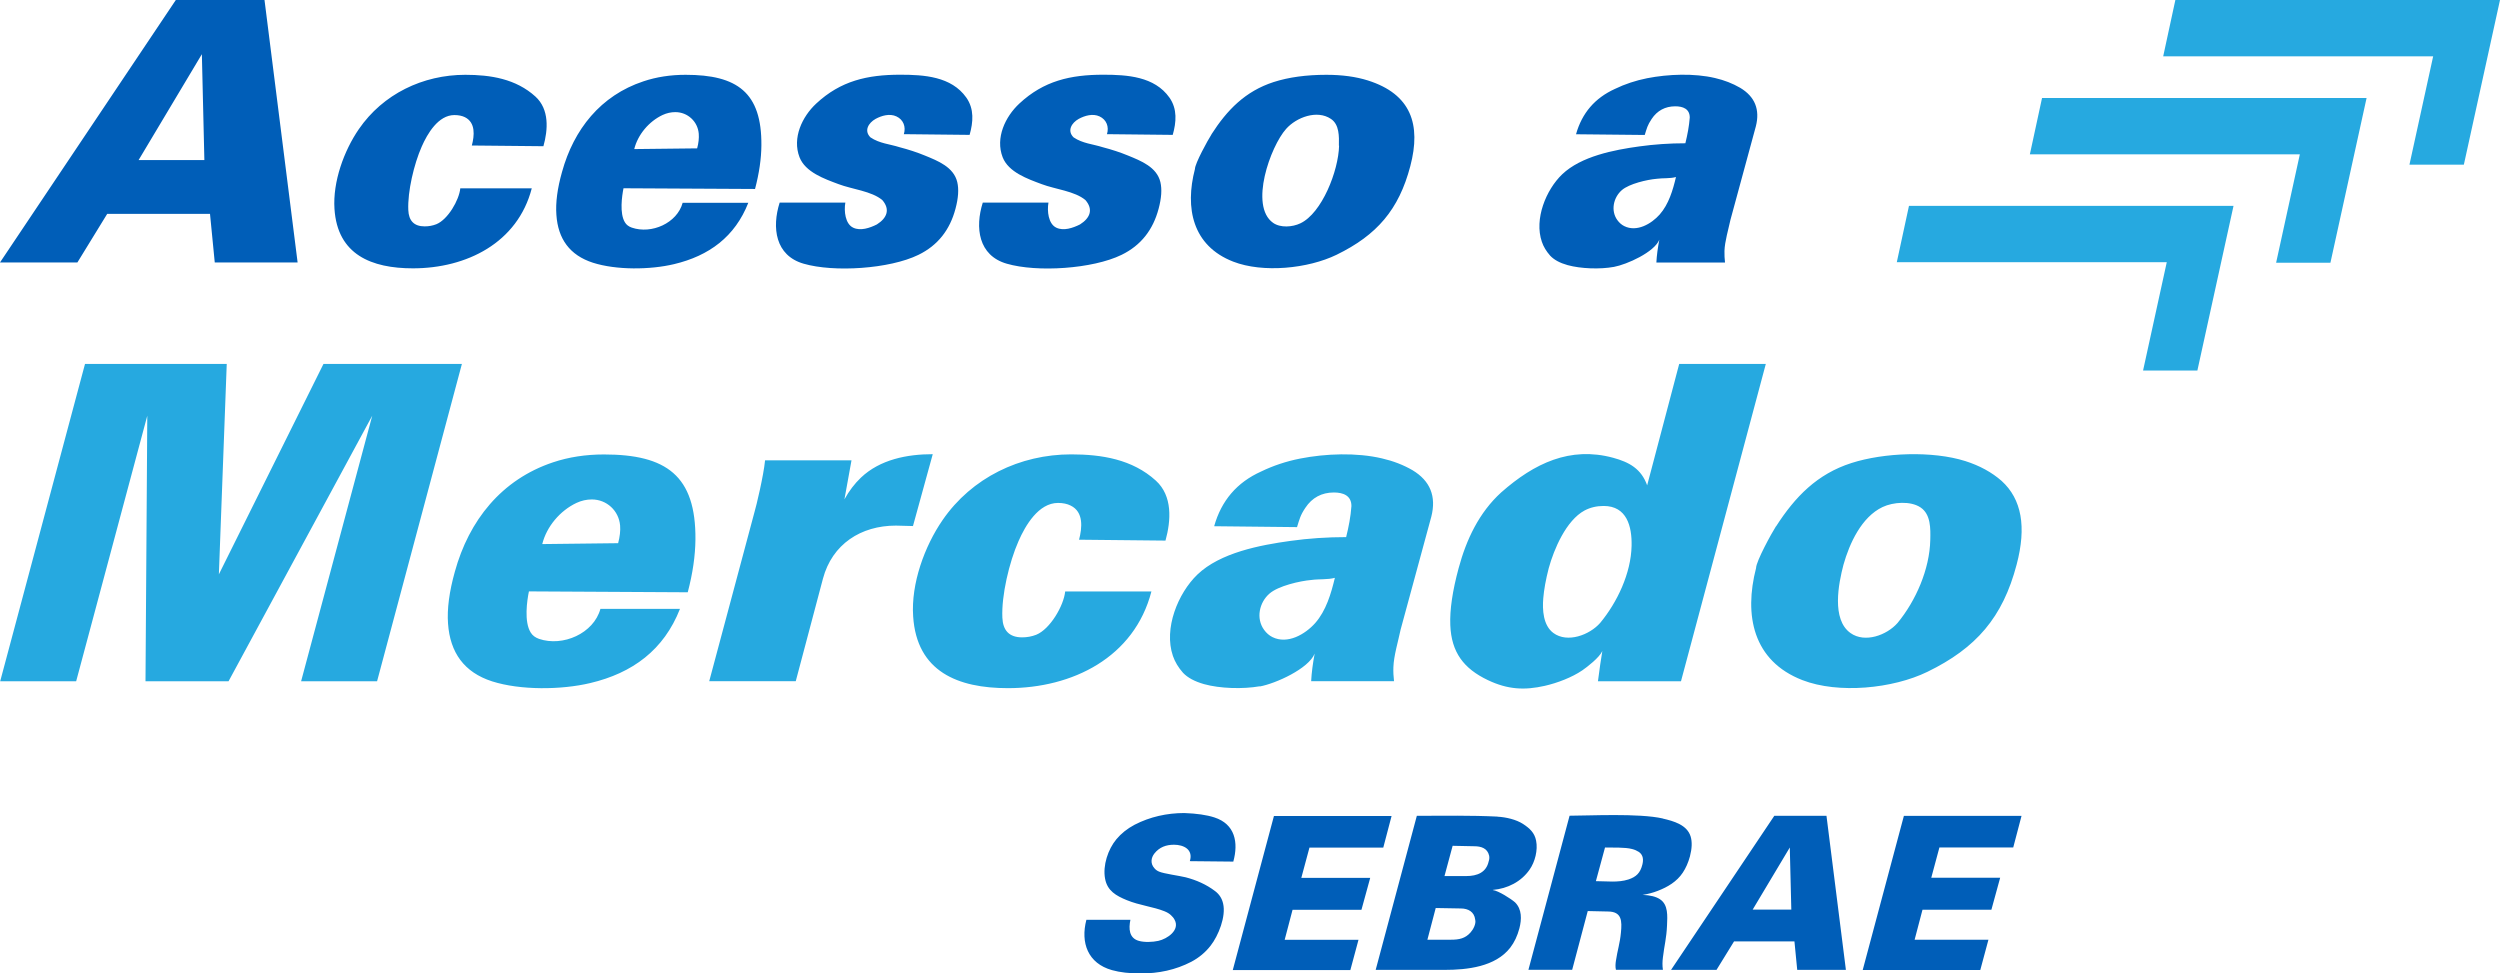
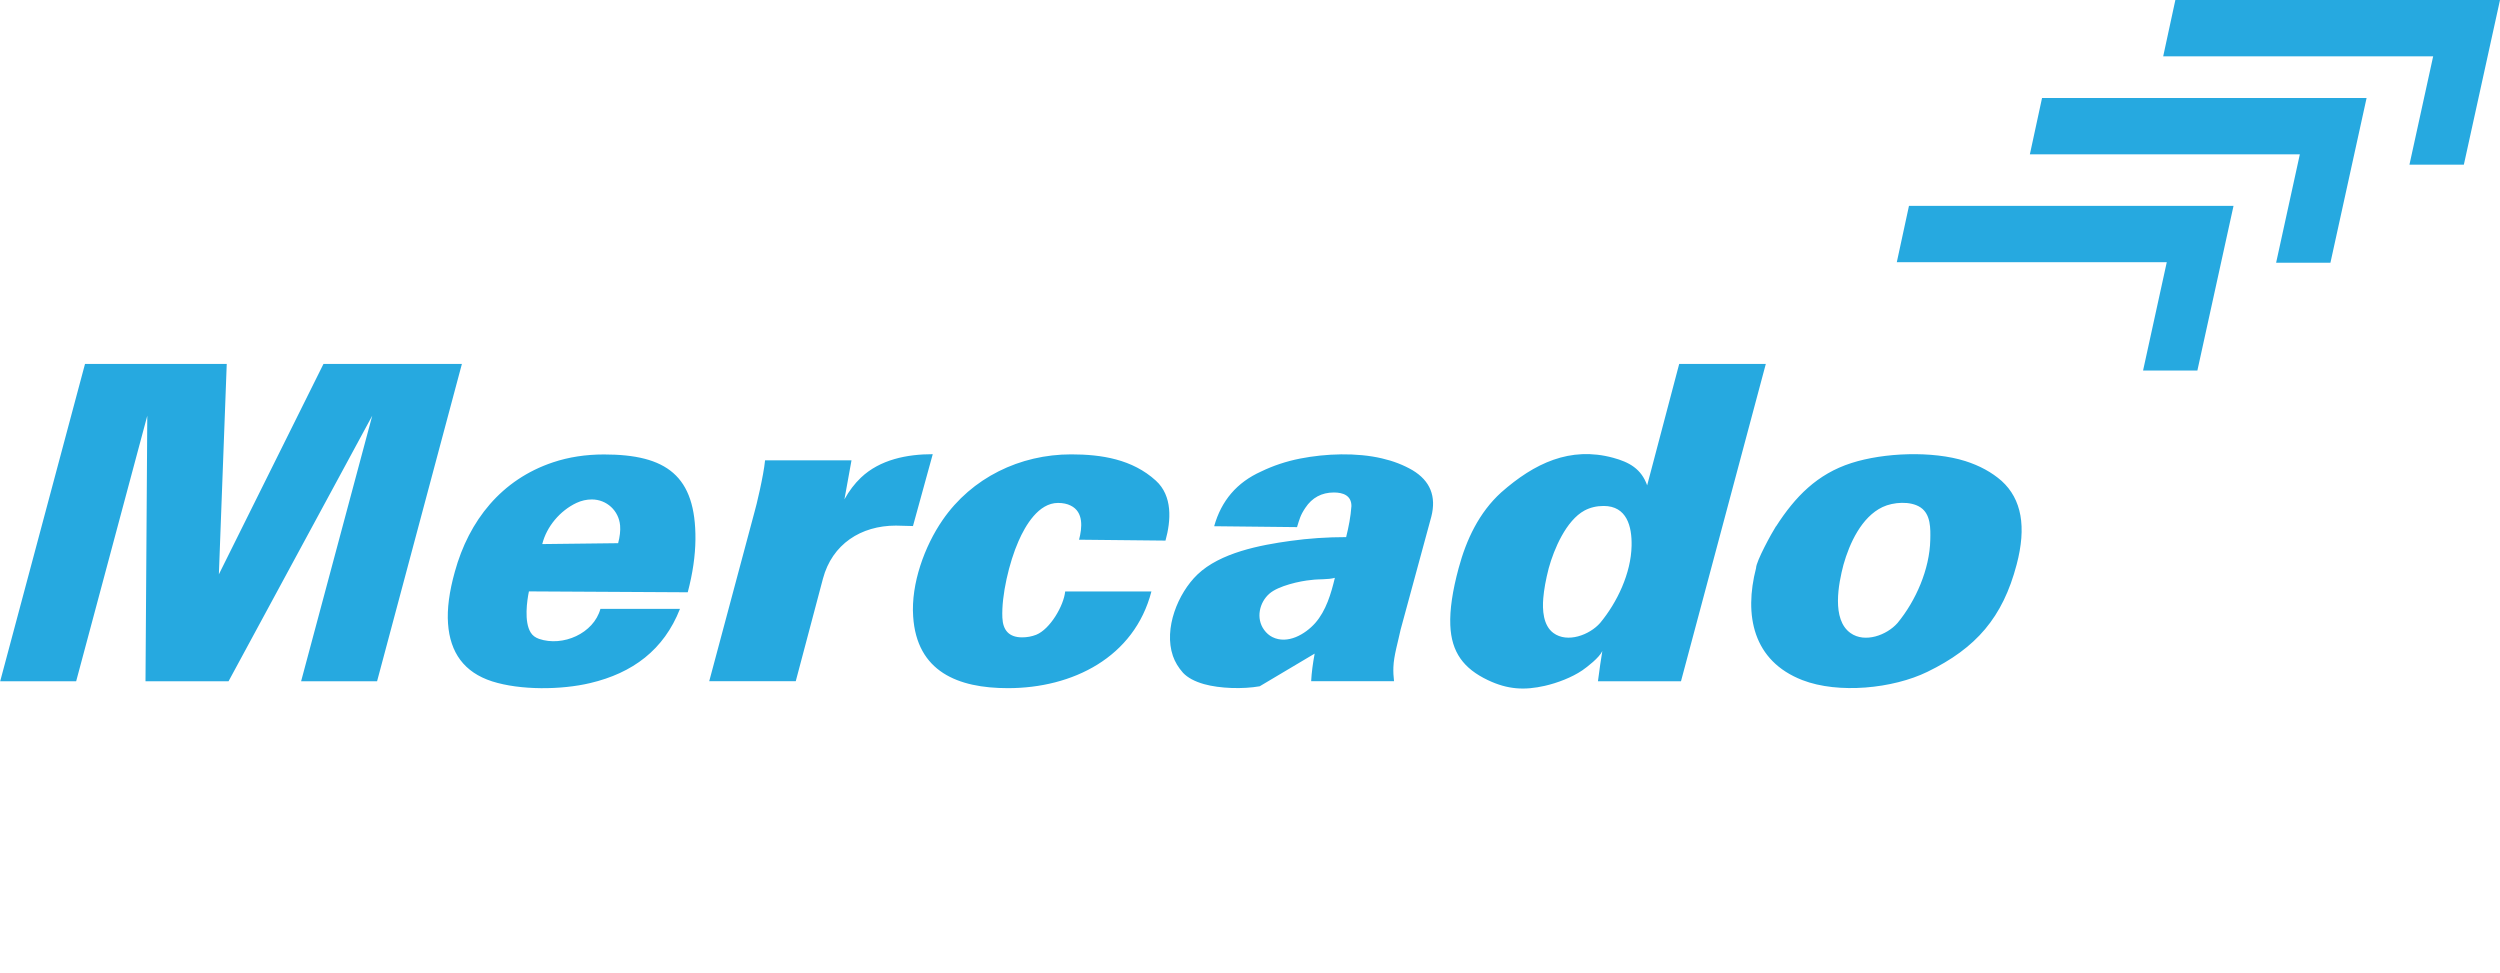
<svg xmlns="http://www.w3.org/2000/svg" width="565" height="220" viewBox="0 0 565 220" fill="none">
-   <path d="M59.778 0L67.26 59.312H48.534L47.462 48.337H24.227L17.493 59.312H0L39.737 0H59.778ZM456.87 184.372L454.989 191.534H438.305L436.465 198.373H452.036L450.055 205.596H434.483L432.704 212.374H449.387L447.547 219.213H420.974L430.277 184.392H456.849L456.87 184.372ZM404.493 191.534L396.101 205.575H404.837L404.493 191.534ZM412.784 184.372L417.173 219.193H406.171L405.545 212.757H391.894L387.931 219.193H377.658L400.994 184.372H412.764H412.784ZM360.65 199.14C363.097 199.14 365.666 199.523 368.032 198.757C369.791 198.171 370.701 197.284 371.166 195.428C371.449 194.318 371.389 193.249 370.398 192.543C369.953 192.26 369.427 192.018 368.84 191.877C367.263 191.453 364.452 191.575 362.733 191.534L360.671 199.14H360.65ZM375.797 184.998C378.244 185.563 381.277 186.41 382.086 189.053C382.45 190.263 382.39 191.756 381.924 193.552C381.54 194.964 380.994 196.194 380.307 197.223C378.952 199.261 376.889 200.471 374.644 201.339C373.552 201.762 372.4 202.065 371.227 202.247C372.925 202.307 374.24 202.63 375.13 203.215C377.071 204.466 376.828 207.068 376.748 209.126C376.626 212.051 376.141 213.625 375.817 216.389C375.696 217.317 375.676 218.245 375.817 219.173H365.2C365.039 218.547 365.099 217.74 365.2 217.115C365.544 214.775 366.11 213.181 366.333 210.74C366.576 208.178 366.576 205.999 363.36 205.999L358.83 205.898L355.312 219.173H345.423L354.725 184.352C359.053 184.352 370.398 183.747 375.797 184.978V184.998ZM331.388 197.99C333.835 197.99 335.898 197.183 336.444 194.661C336.606 194.217 336.626 193.773 336.545 193.37C336.161 191.696 334.725 191.252 333.168 191.252L328.294 191.151L326.454 197.99H331.368H331.388ZM327.91 212.374C329.77 212.374 331.145 212.092 332.339 210.74C332.945 210.074 333.653 208.763 333.39 207.815C333.188 206.08 331.813 205.313 330.155 205.313L324.472 205.212L322.591 212.374H327.89H327.91ZM338.466 184.574C340.347 184.675 342.652 185.199 344.23 186.228C345.706 187.197 346.818 188.205 347.162 190.001C347.586 192.119 346.919 194.782 345.686 196.537C343.785 199.281 340.691 200.834 337.394 201.117V201.157C338.608 201.298 341.479 203.114 342.41 203.941C343.987 205.515 343.906 207.795 343.38 209.812C342.935 211.507 342.248 212.959 341.317 214.17C337.961 218.507 331.57 219.193 326.474 219.193H310.903L320.205 184.372C326.312 184.372 332.379 184.251 338.486 184.554L338.466 184.574ZM314.502 184.392L312.622 191.554H295.938L294.098 198.393H309.669L307.687 205.616H292.116L290.336 212.394H307.02L305.18 219.233H278.607L287.91 184.413H314.482L314.502 184.392ZM255.472 207.875C255.048 209.913 255.169 212.011 257.373 212.636C258.647 213 260.508 212.919 261.782 212.636C263.804 212.193 266.757 210.195 265.442 207.835C265.26 207.472 264.977 207.149 264.633 206.826C264.249 206.463 263.764 206.181 263.157 205.939C260.649 204.93 257.576 204.627 254.664 203.437C252.257 202.448 250.255 201.339 249.749 198.595C249.183 195.609 250.417 191.938 252.297 189.678C253.369 188.387 254.744 187.277 256.423 186.39C259.901 184.594 263.743 183.747 267.646 183.747C270.437 183.848 272.702 184.171 274.441 184.735C279.133 186.249 279.922 190.404 278.728 194.722L268.9 194.621C269.729 191.998 267.525 190.909 265.321 190.909C263.541 190.909 262.045 191.453 260.912 192.866C260.103 193.874 259.962 195.186 260.892 196.215C261.155 196.537 261.499 196.8 261.944 196.981C263.076 197.465 266.494 197.909 267.97 198.272C270.376 198.898 272.641 199.886 274.623 201.399C275.553 202.105 276.16 203.033 276.423 204.204C277.111 207.109 275.371 211.466 273.592 213.726C272.439 215.219 270.983 216.429 269.244 217.357C265.665 219.213 261.843 220 257.818 220C255.27 220 253.127 219.758 251.327 219.254C245.846 217.72 244.168 213.06 245.523 207.875H255.412H255.472ZM364.715 60.321C361.621 60.886 357.273 60.745 354.28 59.917C352.521 59.433 351.206 58.707 350.337 57.779C349.467 56.791 348.82 55.741 348.456 54.632C346.697 49.508 349.407 42.89 353.047 39.4C357.334 35.305 364.776 33.873 370.499 33.086C373.856 32.622 377.334 32.38 380.893 32.38C381.358 30.483 381.742 28.506 381.884 26.57C381.884 24.592 380.327 24.027 378.608 24.027C376.343 24.027 374.523 24.996 373.269 26.892C372.319 28.304 372.177 29.011 371.712 30.503L356.181 30.342C357.516 25.561 360.448 22.151 364.978 20.093C367.223 19.004 369.649 18.197 372.278 17.673C377.031 16.745 382.855 16.523 387.587 17.632C389.69 18.116 391.591 18.863 393.29 19.851C396.626 21.849 397.779 24.774 396.829 28.526L391.085 49.669C390.62 51.848 389.791 54.592 389.73 56.71C389.71 57.577 389.751 58.465 389.852 59.332H374.341C374.422 57.739 374.644 56.084 375.008 54.168C373.876 56.992 367.688 59.776 364.735 60.321H364.715ZM374.402 40.409C372.258 40.591 368.234 41.519 366.555 42.951C364.634 44.605 363.967 47.611 365.524 49.75C365.969 50.355 366.474 50.799 367.081 51.101C369.912 52.514 373.209 50.597 375.089 48.479C377.132 46.159 378.082 42.951 378.77 40.005C377.455 40.389 375.817 40.207 374.381 40.409H374.402ZM273.774 30.382C277.333 24.834 281.438 20.618 287.849 18.54C291.246 17.451 295.21 16.906 299.76 16.906C303.319 16.906 306.433 17.33 309.123 18.177C318.891 21.264 321.216 28.103 318.729 37.544C316.14 47.409 311.166 53.139 302.065 57.577C295.594 60.724 285.422 61.733 278.708 59.131C269.466 55.54 267.768 46.986 270.053 38.21C270.053 36.959 272.985 31.633 273.794 30.382H273.774ZM302.591 32.924C302.632 30.826 302.712 28.163 300.791 26.872C297.657 24.754 292.985 26.509 290.66 29.132C287.121 33.086 282.308 46.522 287.707 50.355C289.386 51.545 292.096 51.323 293.875 50.476C298.749 48.176 302.49 38.634 302.632 32.944L302.591 32.924ZM236.949 45.816C236.625 47.672 236.908 50.617 238.748 51.465C240.366 52.231 242.449 51.545 244.087 50.718C246.413 49.245 247.1 47.309 245.321 45.231C242.934 43.193 238.445 42.769 235.432 41.619C232.237 40.429 227.909 38.916 226.595 35.527C224.916 31.169 227.181 26.368 230.376 23.402C235.897 18.258 241.943 16.886 249.345 16.886C254.724 16.886 260.912 17.269 264.289 22.05C266.11 24.633 265.847 27.619 265.038 30.483L250.174 30.322C250.68 28.668 250.093 27.054 248.496 26.307C246.979 25.601 245.159 26.126 243.784 26.872C242.166 27.78 241.114 29.555 242.631 31.048C244.694 32.44 246.999 32.561 249.203 33.267C251.286 33.812 253.187 34.437 254.906 35.144C257.859 36.354 261.438 37.746 262.247 41.155C262.631 42.769 262.49 44.787 261.843 47.188C260.589 51.908 257.899 55.439 253.47 57.597C246.938 60.785 234.38 61.592 227.525 59.595C221.094 57.739 220.326 51.424 222.105 45.795H236.969L236.949 45.816ZM191.043 45.816C190.72 47.672 191.003 50.617 192.843 51.465C194.461 52.231 196.544 51.545 198.182 50.718C200.507 49.245 201.195 47.309 199.415 45.231C197.029 43.193 192.54 42.769 189.526 41.619C186.331 40.429 182.004 38.916 180.689 35.527C179.011 31.169 181.276 26.368 184.471 23.402C189.992 18.258 196.038 16.886 203.44 16.886C208.819 16.886 215.007 17.269 218.384 22.05C220.204 24.633 219.941 27.619 219.132 30.483L204.269 30.322C204.774 28.668 204.188 27.054 202.59 26.307C201.074 25.601 199.254 26.126 197.878 26.872C196.261 27.78 195.209 29.555 196.726 31.048C198.788 32.44 201.094 32.561 203.298 33.267C205.381 33.812 207.282 34.437 209.001 35.144C211.953 36.354 215.533 37.746 216.342 41.155C216.726 42.769 216.584 44.787 215.937 47.188C214.683 51.908 211.994 55.439 207.565 57.597C201.033 60.785 188.475 61.592 181.619 59.595C175.189 57.739 174.42 51.424 176.2 45.795H191.063L191.043 45.816ZM169.122 45.816C166.109 53.502 160.244 57.819 152.337 59.696C146.938 60.987 139.273 61.067 133.995 59.373C128.757 57.678 126.108 53.986 125.744 48.559C125.542 45.795 125.967 42.568 127.018 38.856C129.667 29.253 135.734 21.586 145.421 18.379C148.373 17.39 151.548 16.906 154.946 16.906C166.594 16.906 172.175 20.88 172.074 32.844C172.054 35.87 171.569 39.158 170.639 42.709L140.911 42.547C140.567 44.262 139.981 48.237 141.235 50.254C141.558 50.799 142.084 51.202 142.792 51.444C147.241 52.977 153.025 50.436 154.278 45.836H169.142L169.122 45.816ZM157.918 30.221C157.696 27.457 155.411 25.339 152.62 25.339C151.629 25.339 150.679 25.561 149.749 25.984C146.675 27.437 144.167 30.382 143.338 33.691L157.554 33.53C157.878 32.339 157.999 31.23 157.918 30.221ZM120.183 42.547C116.988 54.914 105.4 60.644 93.327 60.644C83.985 60.644 76.26 57.577 75.592 47.208C75.188 41.075 77.736 34.074 81.093 29.192C86.553 21.244 95.572 16.906 105.158 16.906C110.86 16.906 116.604 17.814 121.012 21.828C124.167 24.713 123.864 29.293 122.812 33.045L106.634 32.884C107.22 30.665 107.524 27.719 105.077 26.489C104.43 26.166 103.621 26.005 102.69 26.005C99.05 26.005 96.583 30.221 95.309 33.126C93.55 37.1 92.094 43.314 92.276 47.47C92.377 49.85 93.53 51.162 95.977 51.162C96.907 51.162 97.776 51.001 98.606 50.678C101.214 49.629 103.762 45.231 104.025 42.568H120.203L120.183 42.547ZM45.622 12.246L31.325 36.172H46.188L45.622 12.246Z" fill="#005EB8" />
-   <path d="M491.653 0H565L556.83 37.221H544.535L549.894 12.73H488.882L491.632 0L491.653 0ZM284.694 155.099C280.953 155.765 275.715 155.624 272.116 154.615C269.992 154.01 268.415 153.163 267.363 152.053C266.312 150.863 265.543 149.592 265.078 148.24C262.955 142.047 266.231 134.058 270.619 129.841C275.776 124.899 284.775 123.184 291.691 122.236C295.756 121.671 299.942 121.388 304.229 121.388C304.796 119.109 305.261 116.728 305.422 114.368C305.422 111.987 303.542 111.301 301.459 111.301C298.709 111.301 296.524 112.471 295.008 114.771C293.855 116.486 293.693 117.333 293.127 119.129L274.401 118.927C276.019 113.157 279.537 109.022 285.018 106.56C287.728 105.249 290.66 104.26 293.835 103.635C299.578 102.505 306.595 102.243 312.318 103.595C314.866 104.18 317.152 105.067 319.214 106.258C323.259 108.679 324.634 112.209 323.481 116.748L316.545 142.269C315.999 144.891 314.988 148.2 314.907 150.782C314.866 151.831 314.927 152.9 315.048 153.95H296.322C296.423 152.013 296.686 150.016 297.111 147.716C295.756 151.125 288.274 154.494 284.714 155.14L284.694 155.099ZM296.383 131.072C293.794 131.294 288.921 132.403 286.919 134.138C284.593 136.136 283.804 139.767 285.685 142.349C286.211 143.076 286.838 143.62 287.566 143.983C290.983 145.678 294.967 143.358 297.232 140.816C299.699 138.012 300.832 134.138 301.681 130.588C300.104 131.032 298.122 130.83 296.383 131.072ZM436.243 122.014C436.303 119.492 436.384 116.264 434.059 114.69C431.794 113.157 427.85 113.46 425.464 114.59C420.691 116.849 417.982 122.821 416.627 127.622C415.514 131.839 413.876 140.009 418.224 143.076C421.46 145.375 426.414 143.56 428.841 140.796C432.967 135.793 436.101 128.671 436.243 122.014ZM401.399 118.947C405.706 112.249 410.681 107.125 418.426 104.644C425.767 102.283 436.728 101.86 444.15 104.2C447.385 105.229 450.136 106.722 452.38 108.699C454.625 110.736 456.041 113.339 456.607 116.466C457.173 119.613 456.89 123.325 455.757 127.602C452.623 139.545 446.617 146.465 435.595 151.831C427.769 155.644 415.474 156.855 407.344 153.707C396.161 149.37 394.119 139.041 396.869 128.389C396.869 126.876 400.408 120.44 401.379 118.927L401.399 118.947ZM368.739 123.365C368.841 118.967 367.668 114.348 362.43 114.348C360.832 114.348 359.397 114.69 358.102 115.376C353.957 117.616 351.206 124.072 350.013 128.409C349.346 130.991 348.942 133.251 348.78 135.188C348.557 137.81 348.739 141.341 351.065 143.055C354.24 145.396 359.255 143.499 361.641 140.776C365.484 136.136 368.618 129.559 368.739 123.345V123.365ZM399.073 82.25L379.902 153.97H361.136C361.318 152.336 362.005 147.696 362.127 147.131C361.459 148.624 358.669 150.762 357.617 151.488C355.251 153.102 351.955 154.353 349.124 154.999C344.594 156.027 340.792 155.866 336.262 153.707C330.782 151.105 328.011 147.413 327.768 141.28C327.627 137.79 328.274 133.493 329.649 128.409C331.388 121.953 334.26 115.84 339.275 111.281C346.757 104.684 354.847 100.831 364.553 103.453C368.214 104.442 370.924 105.955 372.258 109.687L379.498 82.25H399.053H399.073ZM192.439 104.038C192.398 104.139 191.003 112.108 190.841 112.855C191.893 110.938 193.146 109.304 194.562 107.952C198.89 103.837 205.017 102.646 210.801 102.646L206.332 118.887C205.745 118.867 203.217 118.786 202.469 118.786C194.562 118.786 188.071 122.982 185.988 130.769L179.84 153.95H160.285L170.517 115.719C170.902 114.469 172.58 107.468 172.904 104.038H192.459H192.439ZM51.244 82.25L49.465 129.801L73.105 82.25H104.389L85.218 153.97H68.049L84.126 93.951L51.649 153.97H32.882L33.287 93.951L17.21 153.97H0.041L19.212 82.25H51.285H51.244ZM153.672 137.608C150.032 146.889 142.954 152.114 133.389 154.373C126.857 155.927 117.615 156.027 111.225 153.99C104.895 151.952 101.72 147.494 101.255 140.937C101.012 137.608 101.538 133.695 102.792 129.216C105.987 117.616 113.328 108.376 124.996 104.482C128.555 103.292 132.398 102.707 136.503 102.707C150.578 102.707 157.292 107.488 157.17 121.933C157.13 125.585 156.564 129.559 155.431 133.856L119.536 133.654C119.111 135.712 118.404 140.514 119.941 142.955C120.345 143.62 120.972 144.084 121.821 144.387C127.2 146.223 134.177 143.156 135.694 137.608H153.631H153.672ZM140.143 118.766C139.86 115.417 137.11 112.875 133.753 112.875C132.559 112.875 131.407 113.137 130.274 113.662C126.574 115.417 123.54 118.988 122.549 122.962L139.698 122.76C140.082 121.308 140.244 119.976 140.143 118.746V118.766ZM260.225 133.654C256.362 148.583 242.389 155.523 227.788 155.523C216.504 155.523 207.181 151.811 206.372 139.303C205.866 131.899 208.961 123.426 213.025 117.535C219.618 107.952 230.518 102.687 242.085 102.687C248.961 102.687 255.917 103.796 261.216 108.618C265.038 112.088 264.654 117.636 263.4 122.175L243.865 121.973C244.573 119.29 244.937 115.719 241.984 114.267C241.195 113.863 240.225 113.662 239.112 113.662C234.704 113.662 231.731 118.766 230.194 122.276C228.071 127.077 226.312 134.582 226.534 139.585C226.655 142.45 228.051 144.044 231.003 144.044C232.136 144.044 233.187 143.842 234.178 143.459C237.333 142.188 240.407 136.882 240.73 133.674H260.265L260.225 133.654ZM431.43 46.522H504.777L496.607 83.743H484.332L489.691 59.252H428.679L431.43 46.522ZM461.501 22.151H534.848L526.678 59.373H514.403L519.762 34.881H458.75L461.501 22.151Z" fill="#26A9E0" />
+   <path d="M491.653 0H565L556.83 37.221H544.535L549.894 12.73H488.882L491.632 0L491.653 0ZM284.694 155.099C280.953 155.765 275.715 155.624 272.116 154.615C269.992 154.01 268.415 153.163 267.363 152.053C266.312 150.863 265.543 149.592 265.078 148.24C262.955 142.047 266.231 134.058 270.619 129.841C275.776 124.899 284.775 123.184 291.691 122.236C295.756 121.671 299.942 121.388 304.229 121.388C304.796 119.109 305.261 116.728 305.422 114.368C305.422 111.987 303.542 111.301 301.459 111.301C298.709 111.301 296.524 112.471 295.008 114.771C293.855 116.486 293.693 117.333 293.127 119.129L274.401 118.927C276.019 113.157 279.537 109.022 285.018 106.56C287.728 105.249 290.66 104.26 293.835 103.635C299.578 102.505 306.595 102.243 312.318 103.595C314.866 104.18 317.152 105.067 319.214 106.258C323.259 108.679 324.634 112.209 323.481 116.748L316.545 142.269C315.999 144.891 314.988 148.2 314.907 150.782C314.866 151.831 314.927 152.9 315.048 153.95H296.322C296.423 152.013 296.686 150.016 297.111 147.716L284.694 155.099ZM296.383 131.072C293.794 131.294 288.921 132.403 286.919 134.138C284.593 136.136 283.804 139.767 285.685 142.349C286.211 143.076 286.838 143.62 287.566 143.983C290.983 145.678 294.967 143.358 297.232 140.816C299.699 138.012 300.832 134.138 301.681 130.588C300.104 131.032 298.122 130.83 296.383 131.072ZM436.243 122.014C436.303 119.492 436.384 116.264 434.059 114.69C431.794 113.157 427.85 113.46 425.464 114.59C420.691 116.849 417.982 122.821 416.627 127.622C415.514 131.839 413.876 140.009 418.224 143.076C421.46 145.375 426.414 143.56 428.841 140.796C432.967 135.793 436.101 128.671 436.243 122.014ZM401.399 118.947C405.706 112.249 410.681 107.125 418.426 104.644C425.767 102.283 436.728 101.86 444.15 104.2C447.385 105.229 450.136 106.722 452.38 108.699C454.625 110.736 456.041 113.339 456.607 116.466C457.173 119.613 456.89 123.325 455.757 127.602C452.623 139.545 446.617 146.465 435.595 151.831C427.769 155.644 415.474 156.855 407.344 153.707C396.161 149.37 394.119 139.041 396.869 128.389C396.869 126.876 400.408 120.44 401.379 118.927L401.399 118.947ZM368.739 123.365C368.841 118.967 367.668 114.348 362.43 114.348C360.832 114.348 359.397 114.69 358.102 115.376C353.957 117.616 351.206 124.072 350.013 128.409C349.346 130.991 348.942 133.251 348.78 135.188C348.557 137.81 348.739 141.341 351.065 143.055C354.24 145.396 359.255 143.499 361.641 140.776C365.484 136.136 368.618 129.559 368.739 123.345V123.365ZM399.073 82.25L379.902 153.97H361.136C361.318 152.336 362.005 147.696 362.127 147.131C361.459 148.624 358.669 150.762 357.617 151.488C355.251 153.102 351.955 154.353 349.124 154.999C344.594 156.027 340.792 155.866 336.262 153.707C330.782 151.105 328.011 147.413 327.768 141.28C327.627 137.79 328.274 133.493 329.649 128.409C331.388 121.953 334.26 115.84 339.275 111.281C346.757 104.684 354.847 100.831 364.553 103.453C368.214 104.442 370.924 105.955 372.258 109.687L379.498 82.25H399.053H399.073ZM192.439 104.038C192.398 104.139 191.003 112.108 190.841 112.855C191.893 110.938 193.146 109.304 194.562 107.952C198.89 103.837 205.017 102.646 210.801 102.646L206.332 118.887C205.745 118.867 203.217 118.786 202.469 118.786C194.562 118.786 188.071 122.982 185.988 130.769L179.84 153.95H160.285L170.517 115.719C170.902 114.469 172.58 107.468 172.904 104.038H192.459H192.439ZM51.244 82.25L49.465 129.801L73.105 82.25H104.389L85.218 153.97H68.049L84.126 93.951L51.649 153.97H32.882L33.287 93.951L17.21 153.97H0.041L19.212 82.25H51.285H51.244ZM153.672 137.608C150.032 146.889 142.954 152.114 133.389 154.373C126.857 155.927 117.615 156.027 111.225 153.99C104.895 151.952 101.72 147.494 101.255 140.937C101.012 137.608 101.538 133.695 102.792 129.216C105.987 117.616 113.328 108.376 124.996 104.482C128.555 103.292 132.398 102.707 136.503 102.707C150.578 102.707 157.292 107.488 157.17 121.933C157.13 125.585 156.564 129.559 155.431 133.856L119.536 133.654C119.111 135.712 118.404 140.514 119.941 142.955C120.345 143.62 120.972 144.084 121.821 144.387C127.2 146.223 134.177 143.156 135.694 137.608H153.631H153.672ZM140.143 118.766C139.86 115.417 137.11 112.875 133.753 112.875C132.559 112.875 131.407 113.137 130.274 113.662C126.574 115.417 123.54 118.988 122.549 122.962L139.698 122.76C140.082 121.308 140.244 119.976 140.143 118.746V118.766ZM260.225 133.654C256.362 148.583 242.389 155.523 227.788 155.523C216.504 155.523 207.181 151.811 206.372 139.303C205.866 131.899 208.961 123.426 213.025 117.535C219.618 107.952 230.518 102.687 242.085 102.687C248.961 102.687 255.917 103.796 261.216 108.618C265.038 112.088 264.654 117.636 263.4 122.175L243.865 121.973C244.573 119.29 244.937 115.719 241.984 114.267C241.195 113.863 240.225 113.662 239.112 113.662C234.704 113.662 231.731 118.766 230.194 122.276C228.071 127.077 226.312 134.582 226.534 139.585C226.655 142.45 228.051 144.044 231.003 144.044C232.136 144.044 233.187 143.842 234.178 143.459C237.333 142.188 240.407 136.882 240.73 133.674H260.265L260.225 133.654ZM431.43 46.522H504.777L496.607 83.743H484.332L489.691 59.252H428.679L431.43 46.522ZM461.501 22.151H534.848L526.678 59.373H514.403L519.762 34.881H458.75L461.501 22.151Z" fill="#26A9E0" />
</svg>